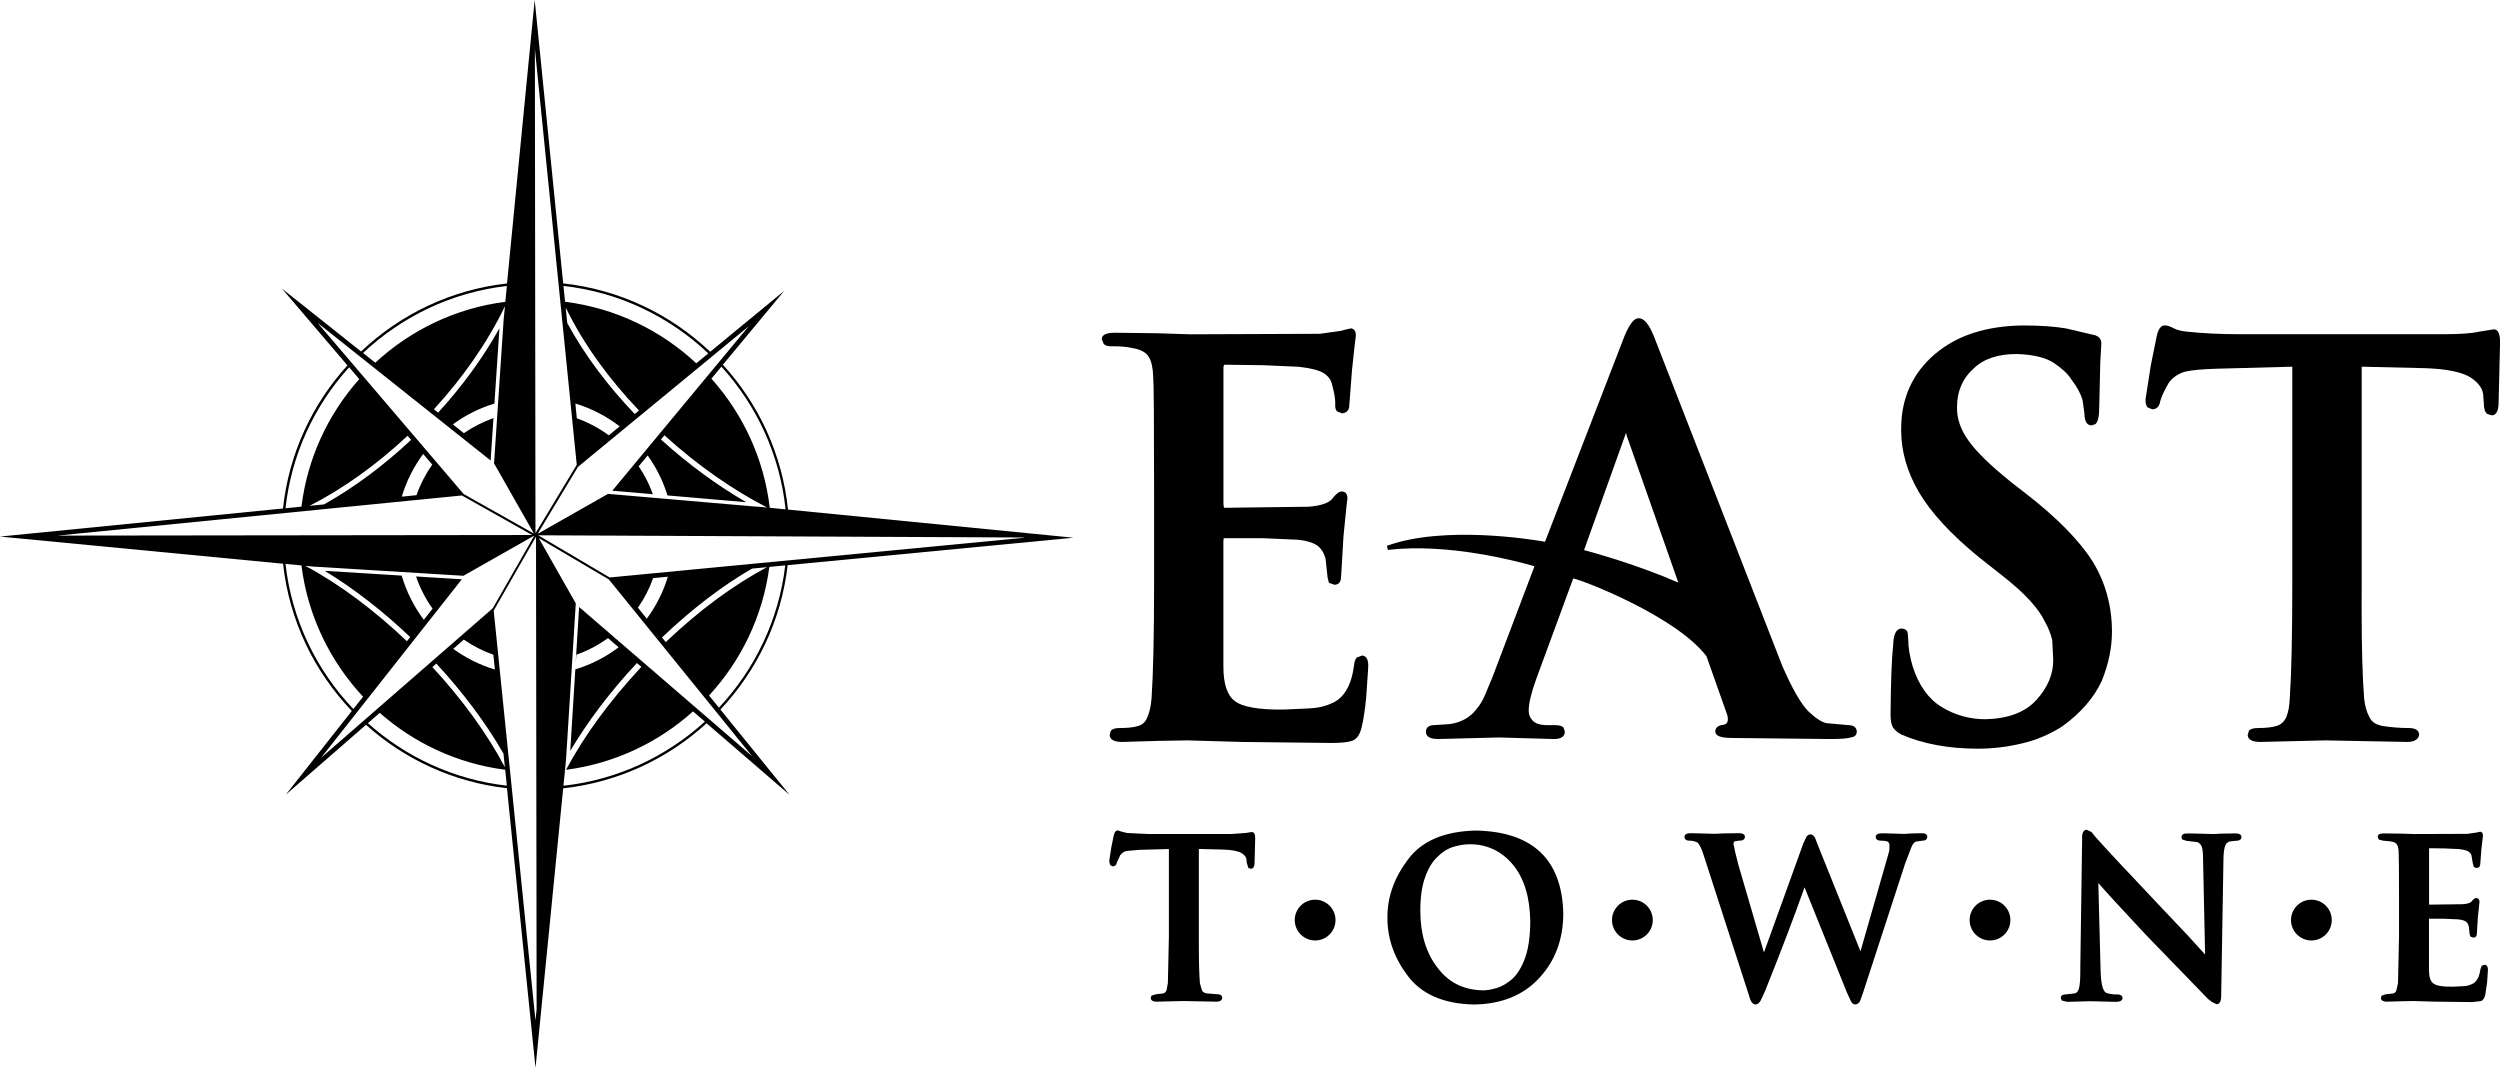
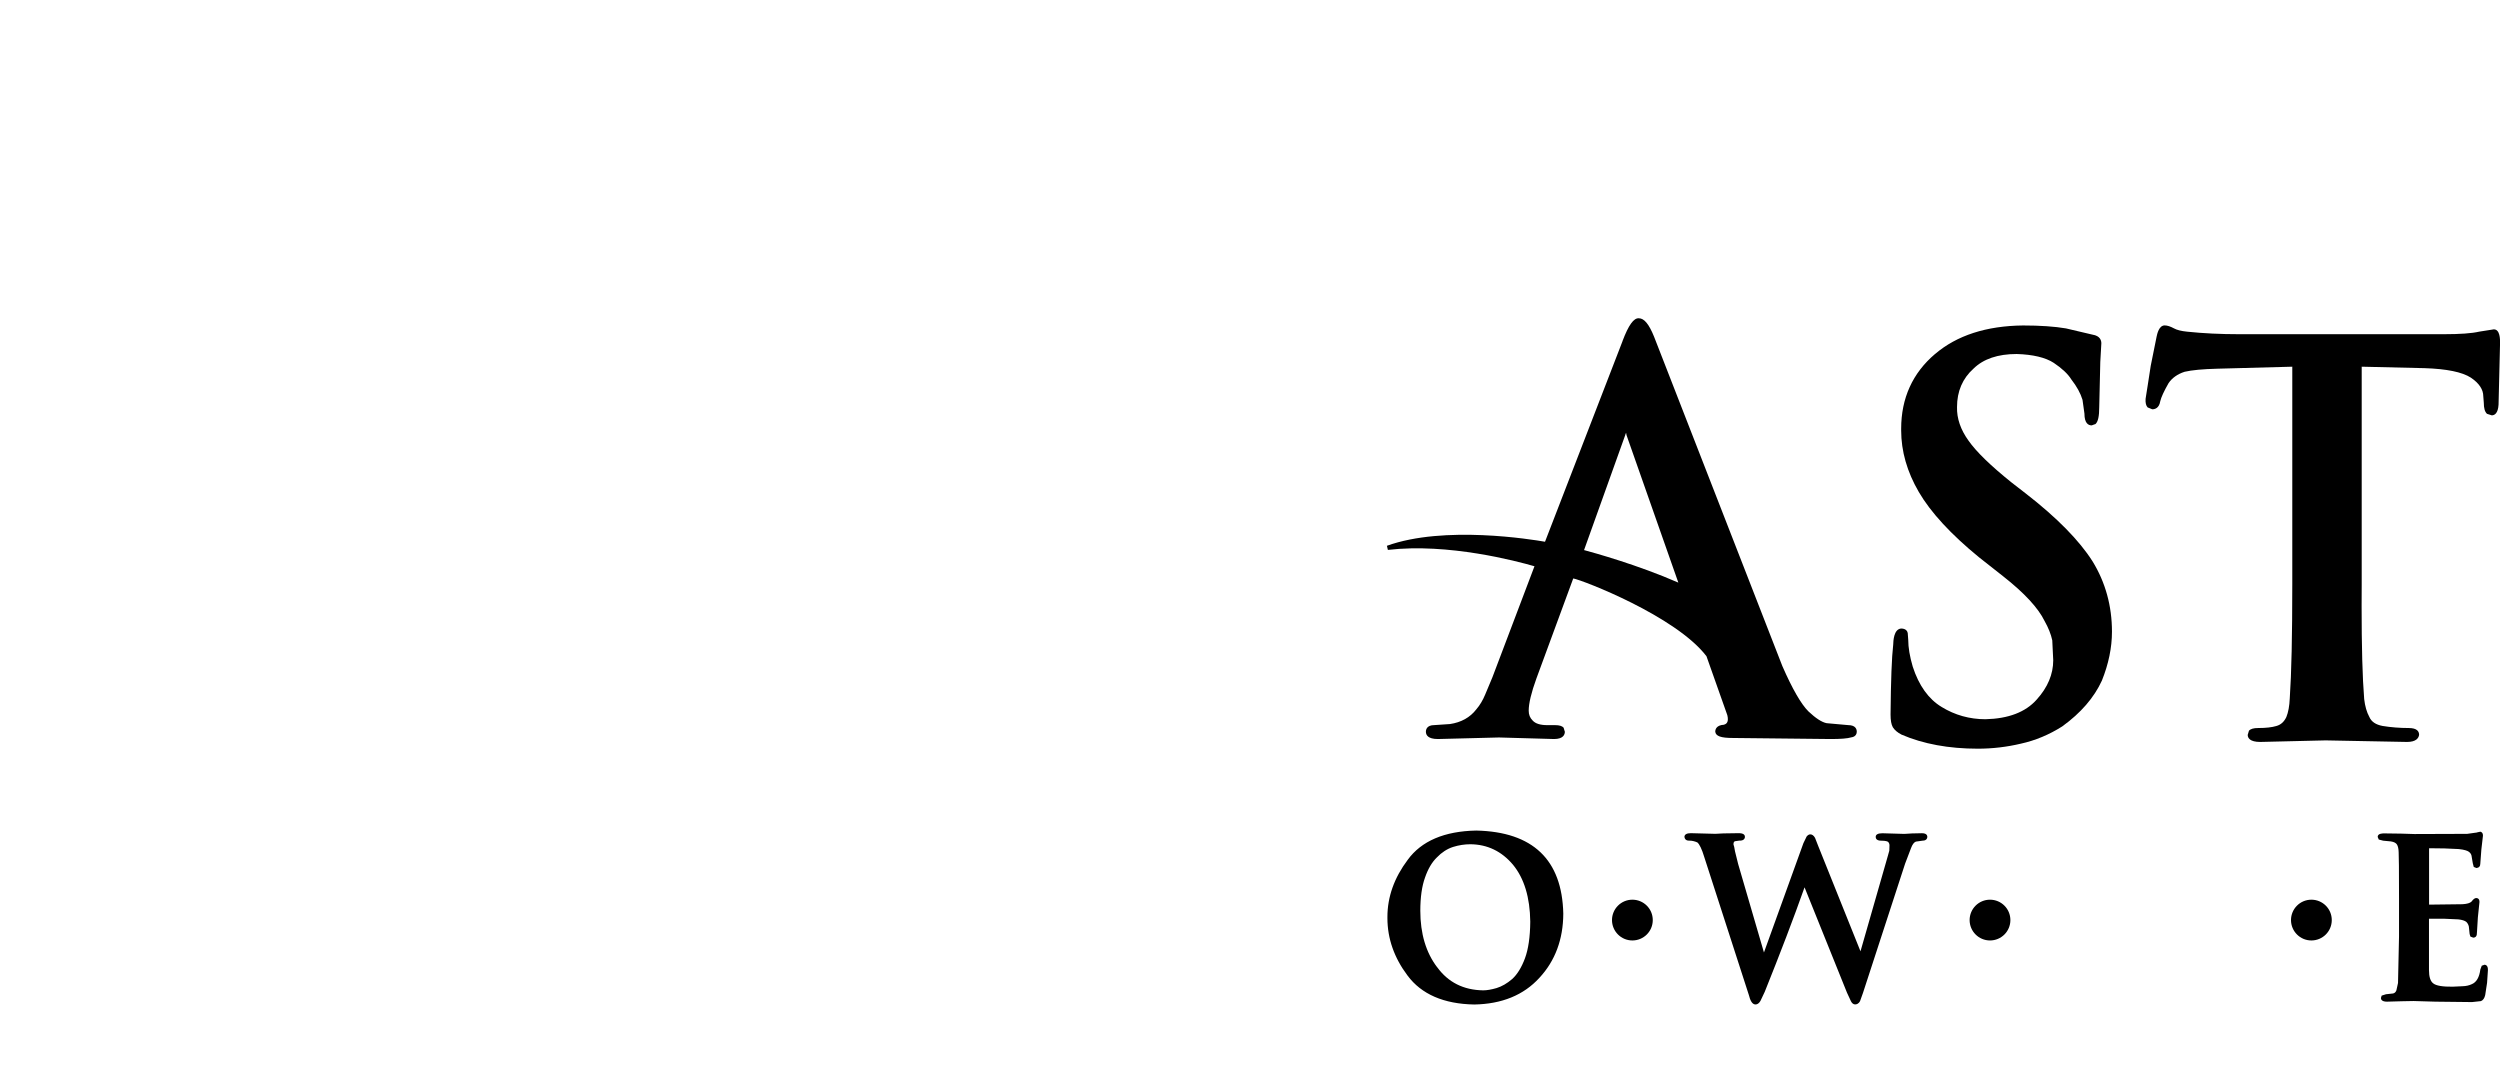
<svg xmlns="http://www.w3.org/2000/svg" id="Layer_1" version="1.1" viewBox="0 0 545.69 233.07">
-   <path d="M172.29,173.43s-7.04-8.69-15.04-18.55c7.95-8.46,13.28-19.39,14.68-31.52,28.32-2.72,62.4-5.99,62.4-5.99,0,0-34.02-3.35-62.33-6.14-1.25-12.12-6.42-23.08-14.21-31.62,7.24-8.73,13.38-16.12,13.38-16.12,0,0-7.4,6.09-16.15,13.3-8.57-8.14-19.72-13.58-32.09-14.93-2.84-28.26-6.22-61.86-6.22-61.86l-.51,5.19s-2.97,30.44-5.53,56.68c-12.28,1.37-23.34,6.78-31.86,14.85-9.28-7.38-17.27-13.73-17.27-13.73,0,0,6.61,7.75,14.3,16.76-7.68,8.46-12.79,19.28-14.07,31.24-28.14,2.79-61.78,6.13-61.78,6.13,0,0,33.66,3.23,61.79,5.93,1.36,12.4,6.83,23.57,15.01,32.14-7.7,9.76-14.4,18.26-14.4,18.26,0,0,8.17-7.11,17.5-15.24,8.37,7.51,19.02,12.52,30.77,13.84,2.84,27.83,6.23,61.03,6.23,61.03,0,0,3.28-33.09,6.04-61.01,11.99-1.31,22.84-6.46,31.3-14.2,9.62,8.3,18.05,15.57,18.05,15.57ZM156.92,154.46c-.71-.88-1.43-1.76-2.15-2.65,7-7.6,11.74-17.3,13.16-28.07,1.14-.11,2.3-.22,3.47-.33-1.4,11.94-6.66,22.71-14.47,31.05ZM164.15,124.11c1.08-.1,2.18-.21,3.28-.31-7.22,3.82-14.82,9.4-22.11,16.35-.28-.34-.54-.67-.82-1.01,6.52-6.22,13.19-11.29,19.64-15.03ZM141.18,135.04c-.69-.85-1.33-1.65-1.94-2.39,1.38-1.98,2.5-4.15,3.32-6.46,1-.1,2.07-.2,3.22-.31-1.01,3.34-2.58,6.42-4.6,9.17ZM171.47,111.18c-1.16-.11-2.31-.23-3.45-.34-1.27-10.77-5.87-20.51-12.74-28.19.73-.88,1.46-1.76,2.18-2.62,7.67,8.42,12.76,19.22,14.01,31.15ZM154.61,77.14c-.87.71-1.74,1.43-2.63,2.16-7.71-7.19-17.63-12.05-28.64-13.43-.12-1.14-.23-2.3-.35-3.46,12.18,1.36,23.16,6.72,31.62,14.73ZM123.82,70.53c-.11-1.12-.23-2.25-.34-3.4,3.96,8.14,9.58,15.76,16,22.47-.32.26-.62.51-.93.77-5.73-5.99-10.84-12.69-14.72-19.84ZM135.26,93.07c-.83.68-1.63,1.34-2.37,1.95-2.12-1.56-4.46-2.82-6.98-3.71-.1-1.01-.21-2.08-.32-3.23,3.54,1.08,6.81,2.78,9.68,4.99ZM125.89,101.46l-9.01,14.94-.13-105.74c.96,9.51,8.39,83.34,9.14,90.8ZM110.64,62.42c-.11,1.16-.23,2.32-.34,3.46-10.89,1.39-20.72,6.19-28.38,13.29-.9-.71-1.79-1.42-2.67-2.12,8.41-7.93,19.31-13.25,31.39-14.63ZM107.09,100.52l.62-9.26c-2.31.81-4.47,1.93-6.45,3.29-.75-.6-1.56-1.24-2.41-1.92,2.72-2,5.77-3.54,9.07-4.54l1.1-16.43c-3.62,6.49-8.2,12.74-13.39,18.41-.3-.24-.61-.49-.92-.73,6.28-6.85,11.68-14.54,15.51-22.5-.1,1-.19,1.98-.29,2.96l-2.09,31.34,8.71,15.34-15.35-8.65c-2.51-2.94-26.53-31.09-31.88-37.36,6.16,4.9,32.84,26.12,37.79,30.06ZM92.37,99.09c.7.82,1.36,1.6,1.98,2.32-1.44,2.04-2.6,4.28-3.44,6.68-1,.1-2.07.21-3.21.32,1.02-3.4,2.61-6.54,4.67-9.32ZM70.72,110.1c-1.04.1-2.09.21-3.15.31,7.3-3.71,14.67-8.99,21.4-15.3.26.3.51.6.77.9-6,5.62-12.49,10.44-19.01,14.09ZM76.2,80.15c.73.86,1.47,1.72,2.22,2.6-6.77,7.6-11.31,17.22-12.62,27.84-1.15.11-2.31.23-3.48.35,1.29-11.78,6.33-22.44,13.89-30.78ZM100.82,108.15l15.32,8.63-103.64.13c14.45-1.43,81.43-8.08,88.32-8.76ZM62.33,123.09c1.17.11,2.33.22,3.47.33,1.38,11.02,6.25,20.94,13.45,28.66-.71.9-1.42,1.8-2.12,2.68-8.05-8.46-13.44-19.46-14.81-31.67ZM100.78,126.44l-9.97-.61c.86,2.53,2.09,4.89,3.61,7.03-.6.76-1.24,1.57-1.91,2.43-2.15-2.87-3.8-6.12-4.83-9.65l-16.81-1.04c6.37,3.86,12.75,8.83,18.67,14.46-.24.3-.47.6-.72.91-7-6.68-14.67-12.45-22.18-16.46.75.07,1.48.14,2.22.21.02,0,.03-.02.05-.02l32.24,1.98,15.35-8.71.07.04-9.02,15.77c-2.33,2.03-31.01,27.01-37.47,32.63,5.09-6.44,27.12-34.39,30.72-38.96ZM98.94,141.62c.82-.71,1.58-1.38,2.3-2.01,1.98,1.37,4.14,2.48,6.45,3.3.1,1,.21,2.08.33,3.23-3.3-.99-6.36-2.53-9.09-4.52ZM109.9,164.49c.1.98.2,1.97.3,2.97-3.9-7.4-9.43-14.95-15.83-21.86.29-.26.58-.51.87-.76,5.76,6.23,10.82,12.96,14.66,19.65ZM80.3,157.85c.86-.74,1.72-1.49,2.59-2.25,7.51,6.61,16.95,11.08,27.38,12.42.12,1.14.24,2.3.36,3.47-11.58-1.32-22.07-6.25-30.32-13.64ZM116.88,222.72c-.88-8.67-8.34-81.77-9.12-89.44l9.24-16.14.13,103.17c-.1,1.04-.19,1.85-.24,2.4ZM126.14,101.92c2.48-2.04,30.82-25.37,37.28-30.7-4.9,5.91-24.94,30.06-29.77,35.89l8.86.76c-.78-2.17-1.82-4.21-3.1-6.09.61-.74,1.27-1.53,1.96-2.36,1.89,2.63,3.35,5.57,4.33,8.72l17.19,1.48c-6.22-3.6-12.62-8.24-18.62-13.69.25-.31.5-.61.76-.92,7.24,6.59,15.07,12.01,22.44,15.78-.73-.07-1.45-.14-2.17-.21-.03,0-.04.02-.07.02l-32.51-2.8-15.37,8.73,8.8-14.61ZM223.2,117.32c.17.02.32.03.46.05-9.03.86-83.9,8.04-90.58,8.68l-15.6-9.21,105.72.48ZM122.99,171.52c.19-1.93.38-3.83.56-5.69l2.13-34.13-8.08-14.24,15.3,9.02c2.92,3.61,25.82,31.85,31.29,38.6-6.5-5.61-33.66-29.03-37.78-32.58l-.75,12.07c.06-.57.11-1.13.17-1.67,2.48-.87,4.78-2.1,6.88-3.61.72.62,1.5,1.29,2.32,2-2.81,2.13-6,3.77-9.45,4.82l-1.11,17.8c3.74-6.32,8.64-12.85,14.55-19.19.32.28.64.56.97.84-6.95,7.46-12.57,15.18-16.44,22.47,10.59-1.37,20.16-5.96,27.72-12.75.87.75,1.73,1.49,2.58,2.23-8.35,7.61-19.03,12.69-30.84,14Z" />
  <g>
-     <path d="M292.84,72.2l.07-.02-4.82.68s-28.34.11-28.34.11l-7.13-.23s-9.17-.11-9.17-.11c-.74,0-2.96,0-2.96,1.41l.43,1.06c.41.38,1.06.54,2,.48,1.72,0,3.17.13,4.29.4,1.76.29,2.94.93,3.53,1.9.58.93.91,2.39.98,4.34.12,1.23.19,9.55.19,24.75v20.48c0,11.18-.19,19.58-.55,24.96-.14,1.7-.45,3.07-.9,4.09-.4,1.07-1.08,1.71-2.06,1.97-.93.3-2.25.44-3.96.44-.97,0-1.61.19-1.96.58l-.27.92c0,.67.47,1.54,2.73,1.54l7.83-.23s6.45-.11,6.45-.11l11.77.34s19.62.22,19.62.22c2.18,0,3.68-.16,4.59-.49.97-.37,1.64-1.35,2.01-2.91.37-1.44.71-3.63,1-6.53l.44-6.58c.12-2.01-.65-2.51-1.3-2.58-.05,0-1.19.44-1.19.44-.34.35-.52.89-.61,1.74-.56,4.35-2.19,7.12-4.82,8.23-1.48.7-3.21,1.09-5.17,1.15-.02,0-5.32.24-5.32.24-5.49.07-9.11-.56-10.76-1.9-1.62-1.24-2.44-3.74-2.44-7.45v-27.38s.06-.63.06-.63l.15-.04h8.44l7.67.34c2.02.22,3.51.71,4.43,1.45.79.74,1.32,1.68,1.56,2.76,0,.01.44,4.12.44,4.12,0-.05.29,1.06.29,1.06l1.18.43c.79,0,1.3-.44,1.41-1.21,0,0,.12-1.48.12-1.48l.45-7.78c.66-6.82.83-8.14.87-8.32v-.07c0-.98-.46-1.5-1.22-1.5-.62,0-1.3.53-2.21,1.73-.84.86-2.57,1.42-5.11,1.6.01,0-8.97.11-8.97.11-.01,0-9.23.12-9.23.12l-.22-.06-.1-.75v-29.74c0-.68.2-.68.31-.68l8.35.11,7.81.34c2.67.31,4.51.79,5.48,1.43.98.67,1.55,1.46,1.75,2.43.48,1.72.71,3.12.71,4.18-.08.75.04,1.31.38,1.69l1.1.44c1.03-.1,1.58-.75,1.58-1.78,0,.04.59-7.67.59-7.67.49-4.68.77-7.2.84-7.49.02-1.27-.64-1.55-1.03-1.62-.14,0-2.08.5-2.08.5Z" />
    <path d="M354.17,74.44s-16.66,43.1-16.93,43.81c-2.85-.5-22-3.63-34.51.88l.21.9c13.16-1.54,28.18,2.46,32,3.57-.34.88-9.18,24.23-9.18,24.23,0,0-1.59,3.8-1.59,3.8-.51,1.23-1.15,2.3-1.93,3.21-1.37,1.77-3.3,2.84-5.74,3.2,0,0-3.41.23-3.41.23-1.67,0-1.85,1.01-1.85,1.44,0,.73.45,1.6,2.62,1.6.01,0,13.33-.34,13.33-.34l12.02.34c2.05,0,2.36-1,2.36-1.6,0,.05-.27-.88-.27-.88-.33-.37-.94-.55-1.84-.55h-1.72c-1.51,0-2.59-.33-3.19-1-.59-.58-.87-1.27-.87-2.16,0-1.58.56-3.94,1.68-7.02,0,0,7.8-21.19,8.04-21.84,1.98.34,22.37,8.2,29.08,16.97l4.55,12.86c.09.35.12.64.12.88,0,.84-.44,1.09-.86,1.22-1.63.1-1.89,1-1.89,1.52.11.98,1.26,1.37,3.84,1.37l21.39.23c2.12,0,3.61-.11,4.44-.36,1.09-.14,1.22-.92,1.22-1.24,0-.54-.25-1.44-1.9-1.44l-4.68-.42c-1.04-.2-2.38-1.07-3.96-2.56-1.6-1.58-3.52-4.91-5.7-9.89l-28.01-71.92c-1.11-2.74-2.16-4.01-3.31-4.01-1.12-.09-2.24,1.45-3.58,4.99ZM354.71,95.09c.08-.34.16-.51.23-.61,0,.09.05.23.09.5.02.09,9.43,26.84,11.31,32.19-8.86-3.87-18.42-6.52-20.58-7.1.33-.92,8.95-24.99,8.95-24.99Z" />
    <path d="M422.38,77.26c-4.91,4.17-7.4,9.66-7.4,16.31,0,.13,0,.26,0,.39,0,4.52,1.29,9.04,3.84,13.41,2.6,4.47,7.03,9.27,13.15,14.27l5.28,4.16c4.61,3.62,7.64,6.9,9.03,9.75.83,1.47,1.39,2.87,1.68,4.22h0c0,.1.21,4.35.21,4.35,0,3.06-1.22,5.94-3.61,8.58-2.42,2.74-6.19,4.18-11.19,4.29-3.45,0-6.67-.9-9.55-2.67-2.86-1.72-4.99-4.69-6.32-8.82-.65-2.21-.98-4.18-.98-5.85l-.11-1.46c-.05-.29-.29-1-1.45-1-1.61.16-1.69,2.69-1.72,3.52-.32,2.75-.51,7.75-.58,15.24,0,1.28.16,2.19.5,2.79.39.62,1.02,1.16,1.9,1.61,4.72,2.04,10.32,3.07,16.65,3.07,3.2,0,6.33-.37,9.41-1.1,3.14-.69,6.18-1.96,9.01-3.76,4.06-2.93,6.96-6.29,8.66-10,1.46-3.63,2.2-7.22,2.2-10.68,0-5.6-1.42-10.76-4.23-15.34-2.9-4.58-7.81-9.57-14.58-14.82l-3.16-2.45c-4.48-3.6-7.63-6.65-9.33-9.07-1.75-2.42-2.59-4.89-2.52-7.36,0-3.42,1.21-6.24,3.6-8.38,2.16-2.12,5.32-3.19,9.42-3.19,3.56.11,6.29.76,8.09,1.93,1.81,1.21,3.11,2.43,3.84,3.62,1.2,1.54,2.01,3.02,2.44,4.45h0s.42,3,.42,3c0,2.13.86,2.58,1.59,2.58-.04,0,.82-.29.82-.29.56-.51.82-1.69.82-3.7l.23-9.86.23-4.07c0-.6-.25-1.63-1.94-1.89.07.02-5.78-1.36-5.78-1.36-2.49-.42-5.63-.64-9.36-.64-8,.08-14.45,2.17-19.19,6.21Z" />
    <path d="M470.72,73.56l-1.27,6.3s-.67,4.34-.67,4.34c0-.03-.45,2.86-.45,2.86-.06.86.09,1.49.45,1.87l1.01.41c.54,0,1.49-.22,1.74-1.76.2-.87.82-2.21,1.82-3.96.77-1.13,1.95-1.97,3.5-2.47,1.58-.37,3.99-.59,7.11-.67,0,0,15.48-.42,16.39-.44v47.48c0,11.14-.18,19.52-.55,24.9-.07,1.7-.33,3.07-.74,4.08-.49,1.05-1.2,1.7-2.19,1.97-.95.29-2.28.44-3.96.44-1.02,0-1.66.19-2.02.59l-.27.91c0,.67.48,1.54,2.73,1.54.01,0,14.27-.34,14.27-.34l17.78.34c1.98,0,2.52-.84,2.63-1.54h0c0-.73-.41-1.5-2.28-1.5s-3.86-.15-5.69-.45c-1.49-.28-2.44-.92-2.89-1.96-.57-1.04-.95-2.35-1.13-3.92-.38-4.66-.56-11.49-.56-20.34,0-1.51,0-3.08.02-4.7v-47.5c.89.02,13.7.32,13.7.32,4.83.15,8.25.85,10.14,2.08,1.79,1.21,2.7,2.58,2.7,4.07,0,0,.11,1.38.11,1.39,0,1.2.23,2,.7,2.43l1.04.33c.59,0,1.36-.4,1.48-2.32,0-.01.33-13.54.33-13.54,0-.72,0-2.91-1.36-2.91l-3.18.5c-1.64.38-4.22.56-7.7.56h-44.78c-3.94,0-7.73-.18-11.27-.55-1.29-.13-2.25-.37-2.86-.71-.82-.44-1.49-.66-2.05-.66-1.27,0-1.65,1.89-1.78,2.51Z" />
-     <path d="M243.08,182.45l-.52,2.57s-.45,2.96-.45,2.96c0-.02.24.89.24.89l.55.23c.23,0,.77-.08.9-.88,0,.02.72-1.55.72-1.55.28-.42.72-.72,1.32-.92,0,0,2.83-.25,2.83-.25,0,0,5.77-.16,6.47-.18v19.12l-.22,10.12s-.29,1.61-.29,1.61c-.17.36-.42.59-.76.68-.01,0-1.56.17-1.56.17l-.97.3s-.16.52-.16.53c0,.27.18.79,1.3.79.01,0,5.81-.14,5.81-.14.09,0,7.23.14,7.23.14,1,0,1.22-.5,1.26-.79v-.02c0-.29-.12-.82-1.11-.82l-2.28-.18c-.54-.1-.88-.32-1.04-.68-.01-.03-.44-1.55-.44-1.55-.15-1.89-.23-4.63-.23-8.34,0-.58,0-1.19,0-1.82v-19.13c.68.02,5.37.13,5.37.13,1.93.07,3.29.34,4.03.81.68.46,1.01.95,1.01,1.49l.05.59s.35,1.12.35,1.12l.58.18c.24,0,.72-.15.77-1.12,0-.02.14-5.52.14-5.52,0-.35,0-1.38-.75-1.38l-1.33.21s-3.1.22-3.1.22h-18.22l-4.57-.22-1.09-.26-.92-.3c-.67,0-.85.89-.92,1.18Z" />
    <path d="M307.28,187.67c-2.95,3.91-4.44,8.11-4.44,12.47v.27c0,4.45,1.48,8.67,4.4,12.54,3.02,4.07,7.91,6.19,14.54,6.31,6.02-.1,10.8-2.05,14.23-5.82,3.43-3.68,5.2-8.4,5.22-14.02-.26-11.77-6.65-17.86-19-18.13-6.95.13-11.97,2.28-14.96,6.39ZM313.7,211.13h0c-2.45-3.21-3.68-7.36-3.68-12.33,0-2.95.35-5.39,1.03-7.26.65-1.88,1.51-3.34,2.57-4.37,1.06-1.11,2.25-1.88,3.54-2.3,1.25-.39,2.53-.59,3.78-.59,3.72.03,6.85,1.54,9.31,4.47,2.44,2.96,3.71,7.14,3.77,12.43-.03,3.32-.42,6.01-1.16,8-.74,1.99-1.68,3.52-2.79,4.52-1.11.96-2.26,1.62-3.4,1.97-1.13.33-2.12.5-2.92.5-4.29-.06-7.66-1.76-10.03-5.03Z" />
    <path d="M417.16,181.93l-1.49.09s-4.78-.14-4.78-.14h0c-.98,0-1.47.27-1.47.8,0,.25.11.82,1.17.82s1.43.17,1.55.28c.19.2.29.45.29.75,0,0-.04,1.16-.04,1.16,0-.01-.42,1.49-.42,1.49,0,.01-4.72,16.46-5.87,20.47-.63-1.57-9.25-23.05-9.25-23.05,0,.02-.67-1.72-.67-1.72-.29-.51-.64-.76-1.04-.76-.27,0-.53.15-.79.46-.04.05-.71,1.47-.71,1.47,0,0-8.01,22.17-8.61,23.85-.49-1.68-5.63-19.3-5.63-19.3l-.69-2.78s-.17-.94-.17-.94c-.03-.12-.16-.55-.16-.55,0-.03,0-.07,0-.1,0-.4.16-.53.31-.61,0,.01.97-.14.97-.14,1.03.06,1.2-.53,1.22-.79,0-.4-.23-.83-1.35-.83l-3.37.05s-1.74.09-1.74.09c-.02,0-5.35-.14-5.35-.14-.87,0-1.34.25-1.4.76.02.28.16.94,1.15.87.5,0,1.08.13,1.67.39.46.38.99,1.46,1.5,3.16l9.77,30.23c.21.84.6,1.98,1.42,1.98.42,0,.78-.26,1.08-.77,0,0,.94-1.99.94-1.99,3.41-8.49,6.33-16.13,8.69-22.81.62,1.52,9.26,22.99,9.26,22.99l.86,1.86c.23.46.55.71.92.71.32,0,.77-.13,1.08-.74h0s.63-1.76.63-1.76l9.2-28.23,1.29-3.39c.3-.8.65-1.27,1.06-1.42,0,0,1.49-.21,1.49-.21.94,0,1.01-.67,1.01-.87-.03-.36-.27-.75-1.19-.75l-2.34.05Z" />
-     <path d="M454.48,182.86c0,.09,0,.17,0,.24,0,0-.4,28.19-.4,28.19,0,.26,0,.51,0,.76,0,1.59-.08,2.75-.24,3.49-.18.75-.48,1.17-.93,1.29,0,0-1.97.22-1.97.22-1.02,0-1.13.55-1.13.78l.23.56,1.18.29,4.95-.14,5.66.14c.91,0,1.4-.26,1.47-.79,0-.29-.11-.83-1.17-.83-.75.03-1.5-.07-2.31-.3-.33-.12-.62-.5-.84-1.14-.26-.76-.42-2.03-.47-3.79,0,0-.45-17.43-.5-19.09,1.77,2.04,5.13,5.7,10.42,11.35,0,0,13.58,14.01,13.58,14.01.02.02.91.67.91.67-.08-.06.91.43.91.43.66,0,1-.63,1-1.87l.5-30c.03-1.26.16-2.19.4-2.76.17-.5.5-.79,1.02-.91l1.31-.14c1.04,0,1.2-.51,1.2-.81-.04-.41-.32-.85-1.46-.8h0s-2.9.05-2.9.05c-.02,0-1.58.09-1.58.09,0,0-5.58-.14-5.58-.14,0,0-.88.05-.88.05-.64.16-.7.58-.7.76,0-.05.16.51.16.51l.93.3s2.35.28,2.35.28c.43.14.76.46.98.97.2.56.3,1.55.3,2.94,0,0,.41,19.2.44,20.63-.71-.78-3.66-4.03-3.66-4.03,0,0-6-6.34-6-6.34-7.57-7.99-12.49-13.27-14.23-15.26.02.02-.91-1.11-.91-1.11,0,0-1.06-.51-1.06-.51-.9.07-1,1.16-1,1.77Z" />
    <path d="M540.4,181.76l.06-.02-1.93.27s-11.51.04-11.51.04l-2.89-.09s-3.73-.05-3.73-.05c-.35,0-1.41,0-1.41.77l.24.57.96.25s1.69.16,1.69.16c.68.11,1.11.34,1.32.68.22.35.35.91.37,1.68.05.5.08,3.89.08,10.06v8.34l-.22,10.14s-.35,1.6-.35,1.6c-.15.39-.37.6-.72.69-.02,0-1.56.17-1.56.17l-.94.3-.16.52c0,.28.17.8,1.3.8l3.2-.09s2.61-.05,2.61-.05l4.78.14s7.99.09,7.99.09l1.94-.21c.46-.17.78-.62.94-1.32,0,0,.41-2.69.41-2.69l.18-2.69c.05-.95-.35-1.2-.7-1.25-.05,0-.64.22-.64.22-.03.03-.31.83-.31.83-.22,1.7-.84,2.77-1.84,3.19-.58.28-1.26.44-2.04.46-.02,0-2.16.1-2.16.1-2.19.03-3.62-.21-4.25-.73-.62-.47-.92-1.44-.92-2.88v-11.22h3.33l3.1.14c.78.09,1.36.27,1.71.54.28.27.47.62.56,1.02l.17,1.63s.17.56.17.56l.62.24c.42,0,.71-.25.77-.65,0,0,.05-.63.05-.63l.19-3.14.35-3.36c.01-.67-.36-.87-.69-.87s-.64.23-1.05.78c-.29.3-.95.51-1.94.57,0,0-7.12.09-7.32.09,0-.05,0-.12,0-.12v-12.12s0-.04.01-.07c.23,0,3.32.04,3.32.04l3.15.14c1.3.14,1.89.38,2.15.56.34.23.55.52.63.87,0,.02.28,1.66.28,1.66,0-.04.21.81.21.81l.59.24c.54-.05.84-.39.84-.92,0,.03.23-3.11.23-3.11,0,.01.35-3.02.35-3.02.01-.73-.44-.86-.57-.88-.12,0-.96.22-.96.22Z" />
-     <path d="M291.51,200.83c0,2.46-1.99,4.45-4.45,4.45s-4.45-2-4.45-4.45,1.99-4.45,4.45-4.45,4.45,1.99,4.45,4.45Z" />
    <path d="M360.76,200.83c0,2.46-1.99,4.45-4.45,4.45s-4.45-2-4.45-4.45,1.99-4.45,4.45-4.45,4.45,1.99,4.45,4.45Z" />
    <path d="M438.82,200.83c0,2.46-1.99,4.45-4.45,4.45s-4.45-2-4.45-4.45,1.99-4.45,4.45-4.45,4.45,1.99,4.45,4.45Z" />
    <path d="M508.97,200.83c0,2.46-1.99,4.45-4.45,4.45s-4.45-2-4.45-4.45,1.99-4.45,4.45-4.45,4.45,1.99,4.45,4.45Z" />
  </g>
</svg>